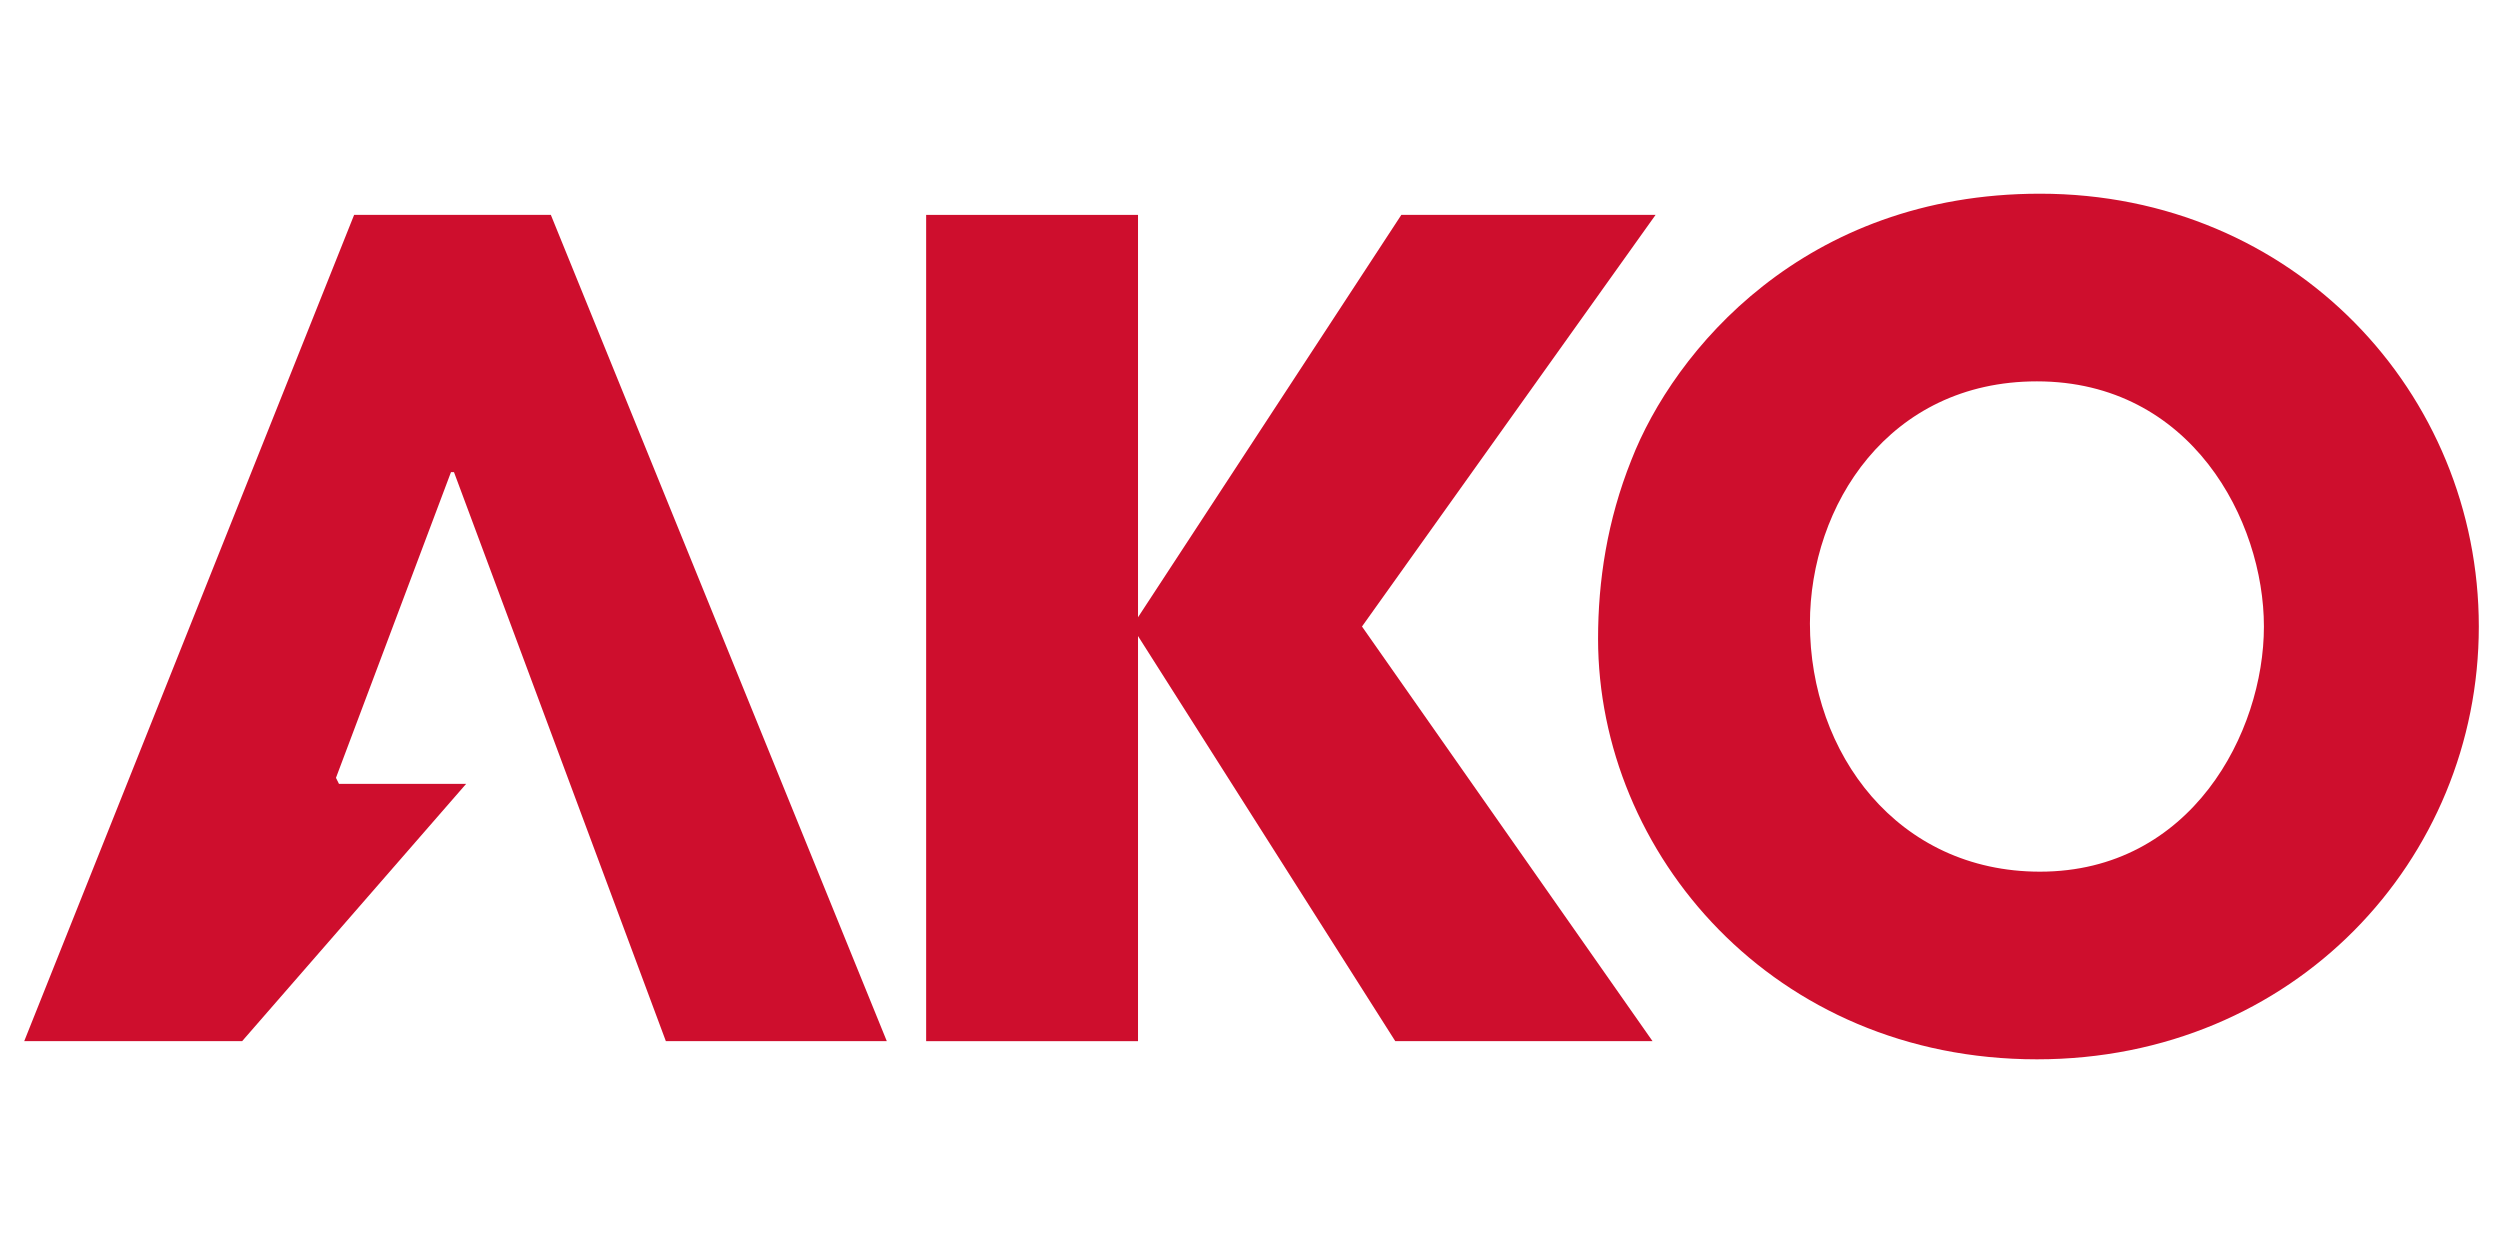
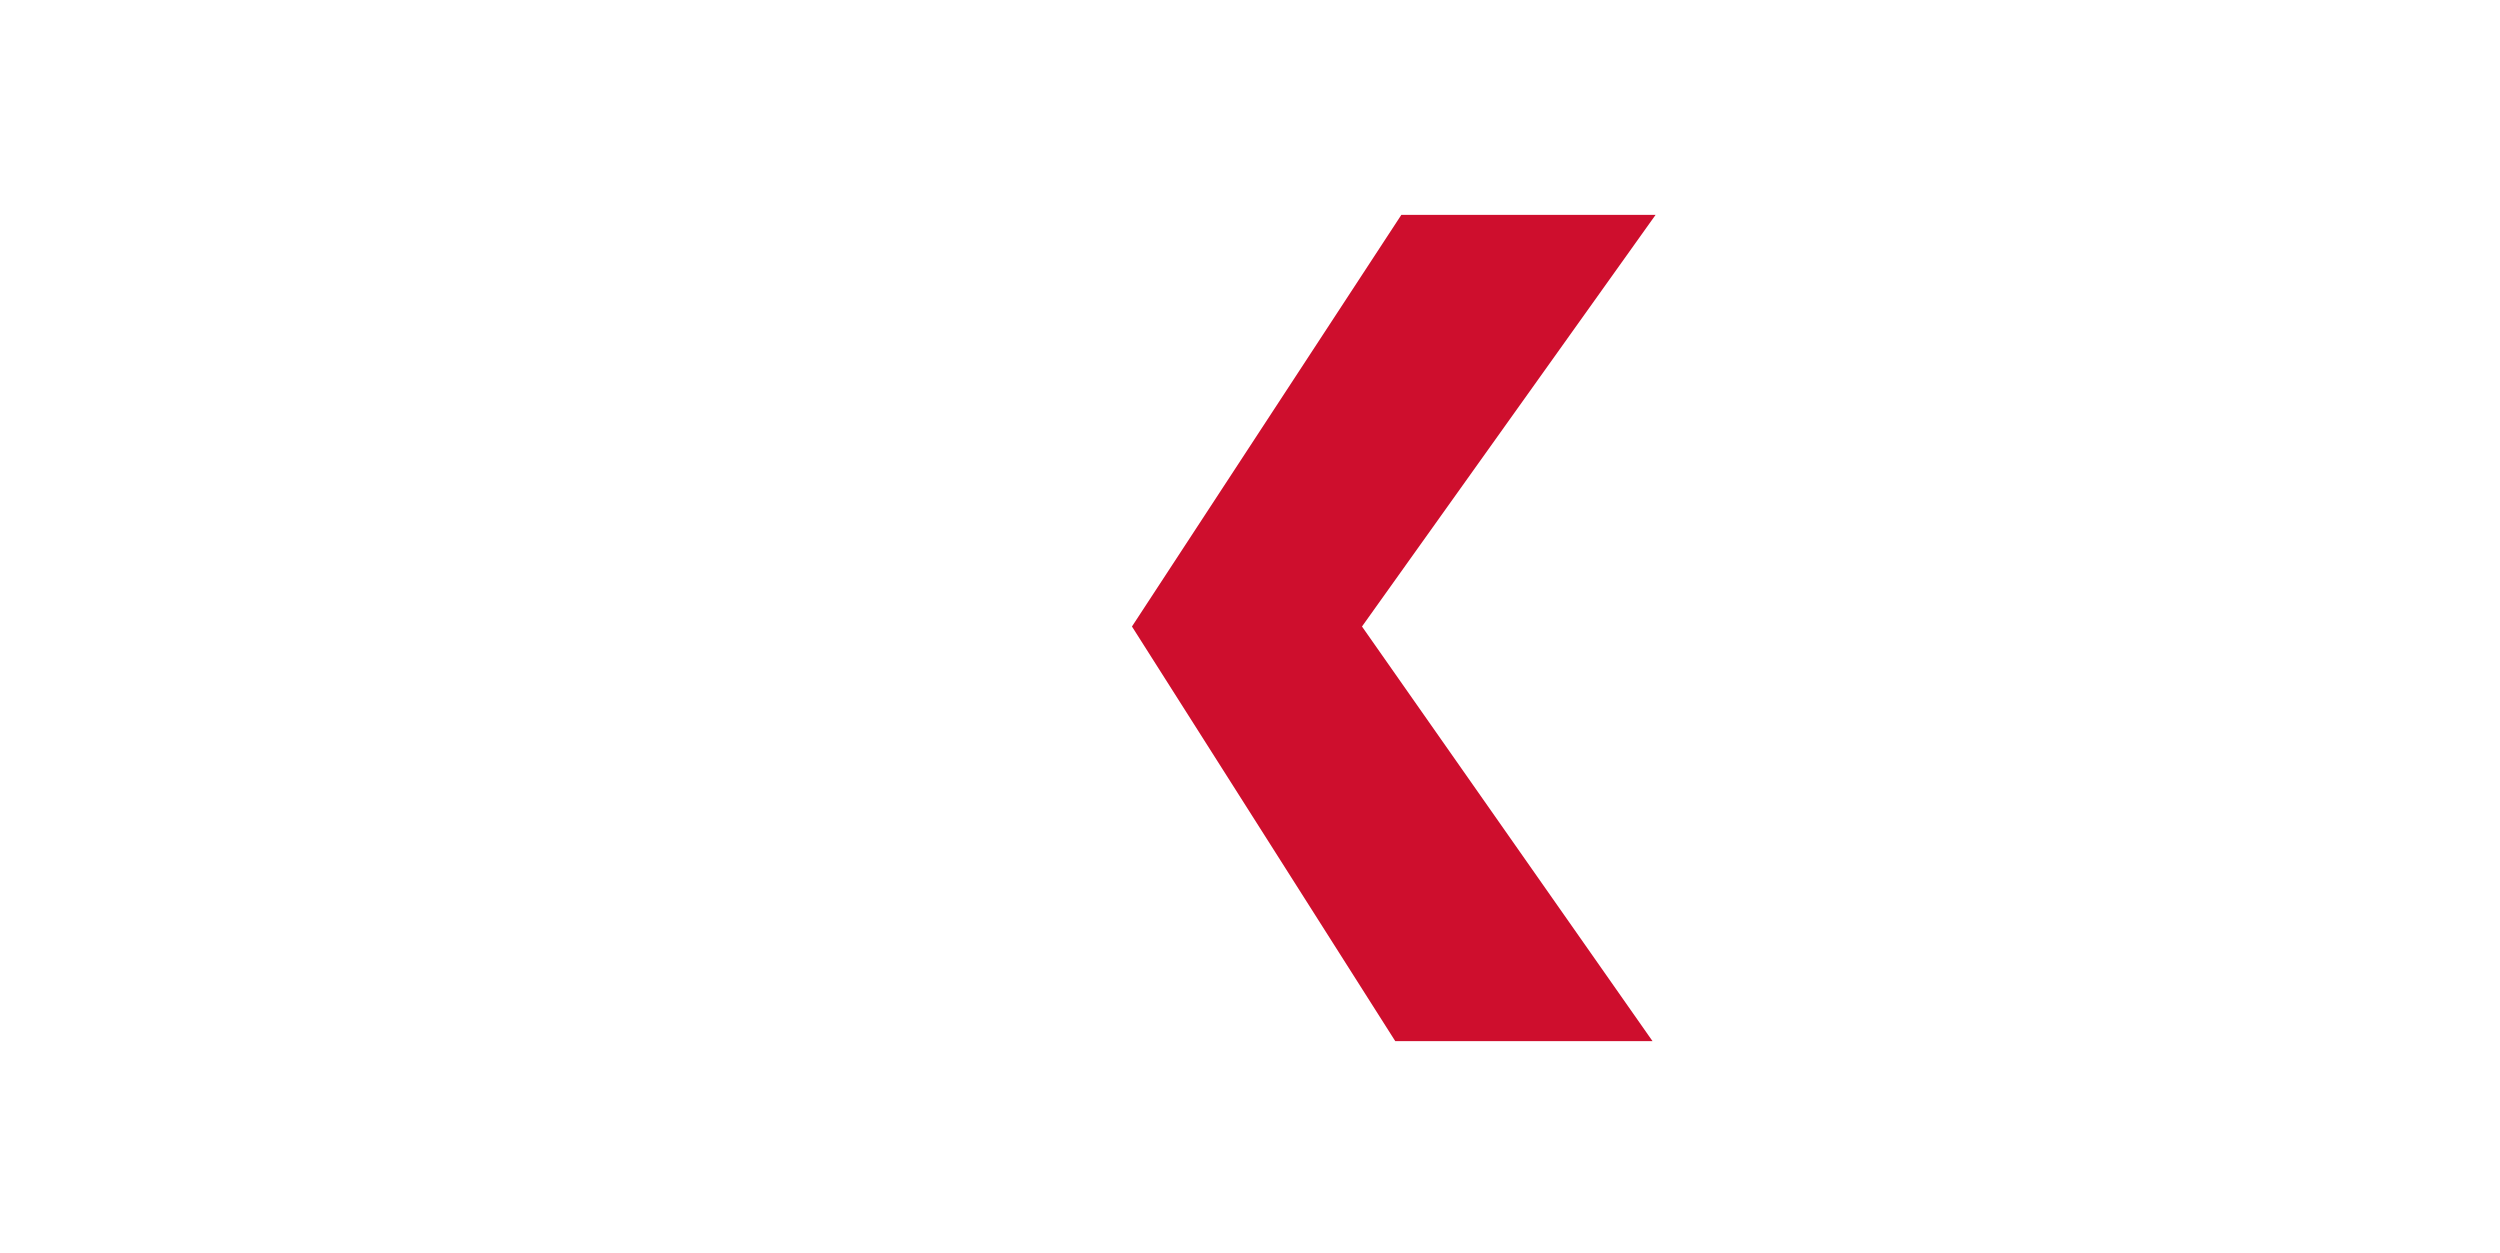
<svg xmlns="http://www.w3.org/2000/svg" version="1.1" id="Layer_1" x="0px" y="0px" viewBox="0 0 82.6 41.4" style="enable-background:new 0 0 82.6 41.4;" xml:space="preserve">
  <style type="text/css"> .st0{fill:#CE0E2D;} </style>
  <g>
-     <polygon class="st0" points="11.1,25.7 14.9,15.6 15,15.6 22,34.4 29.3,34.4 18.2,7.1 11.7,7.1 0.8,34.4 8,34.4 15.4,25.9 11.2,25.9 11.1,25.7 11.1,25.7 " />
    <polygon class="st0" points="37.4,20.7 46.1,34.4 54.6,34.4 45,20.7 54.7,7.1 46.3,7.1 37.4,20.7 37.4,20.7 " />
-     <polygon class="st0" points="30.6,34.4 37.6,34.4 37.6,7.1 30.6,7.1 30.6,34.4 30.6,34.4 " />
-     <path class="st0" d="M59.8,20.6c0-3.9,2.6-8,7.5-8c5.1,0,7.5,4.6,7.5,8.1c0,3.5-2.4,8.1-7.4,8.1C62.7,28.8,59.8,24.9,59.8,20.6 L59.8,20.6L59.8,20.6z M53.9,15.2c-0.8,2-1.1,4-1.1,5.9c0,7.1,5.8,13.9,14.5,13.9c8.5,0,14.6-6.6,14.6-14.3 c0-7.7-6.1-14.3-14.5-14.3C59.6,6.4,55.3,11.6,53.9,15.2L53.9,15.2L53.9,15.2z" />
  </g>
</svg>